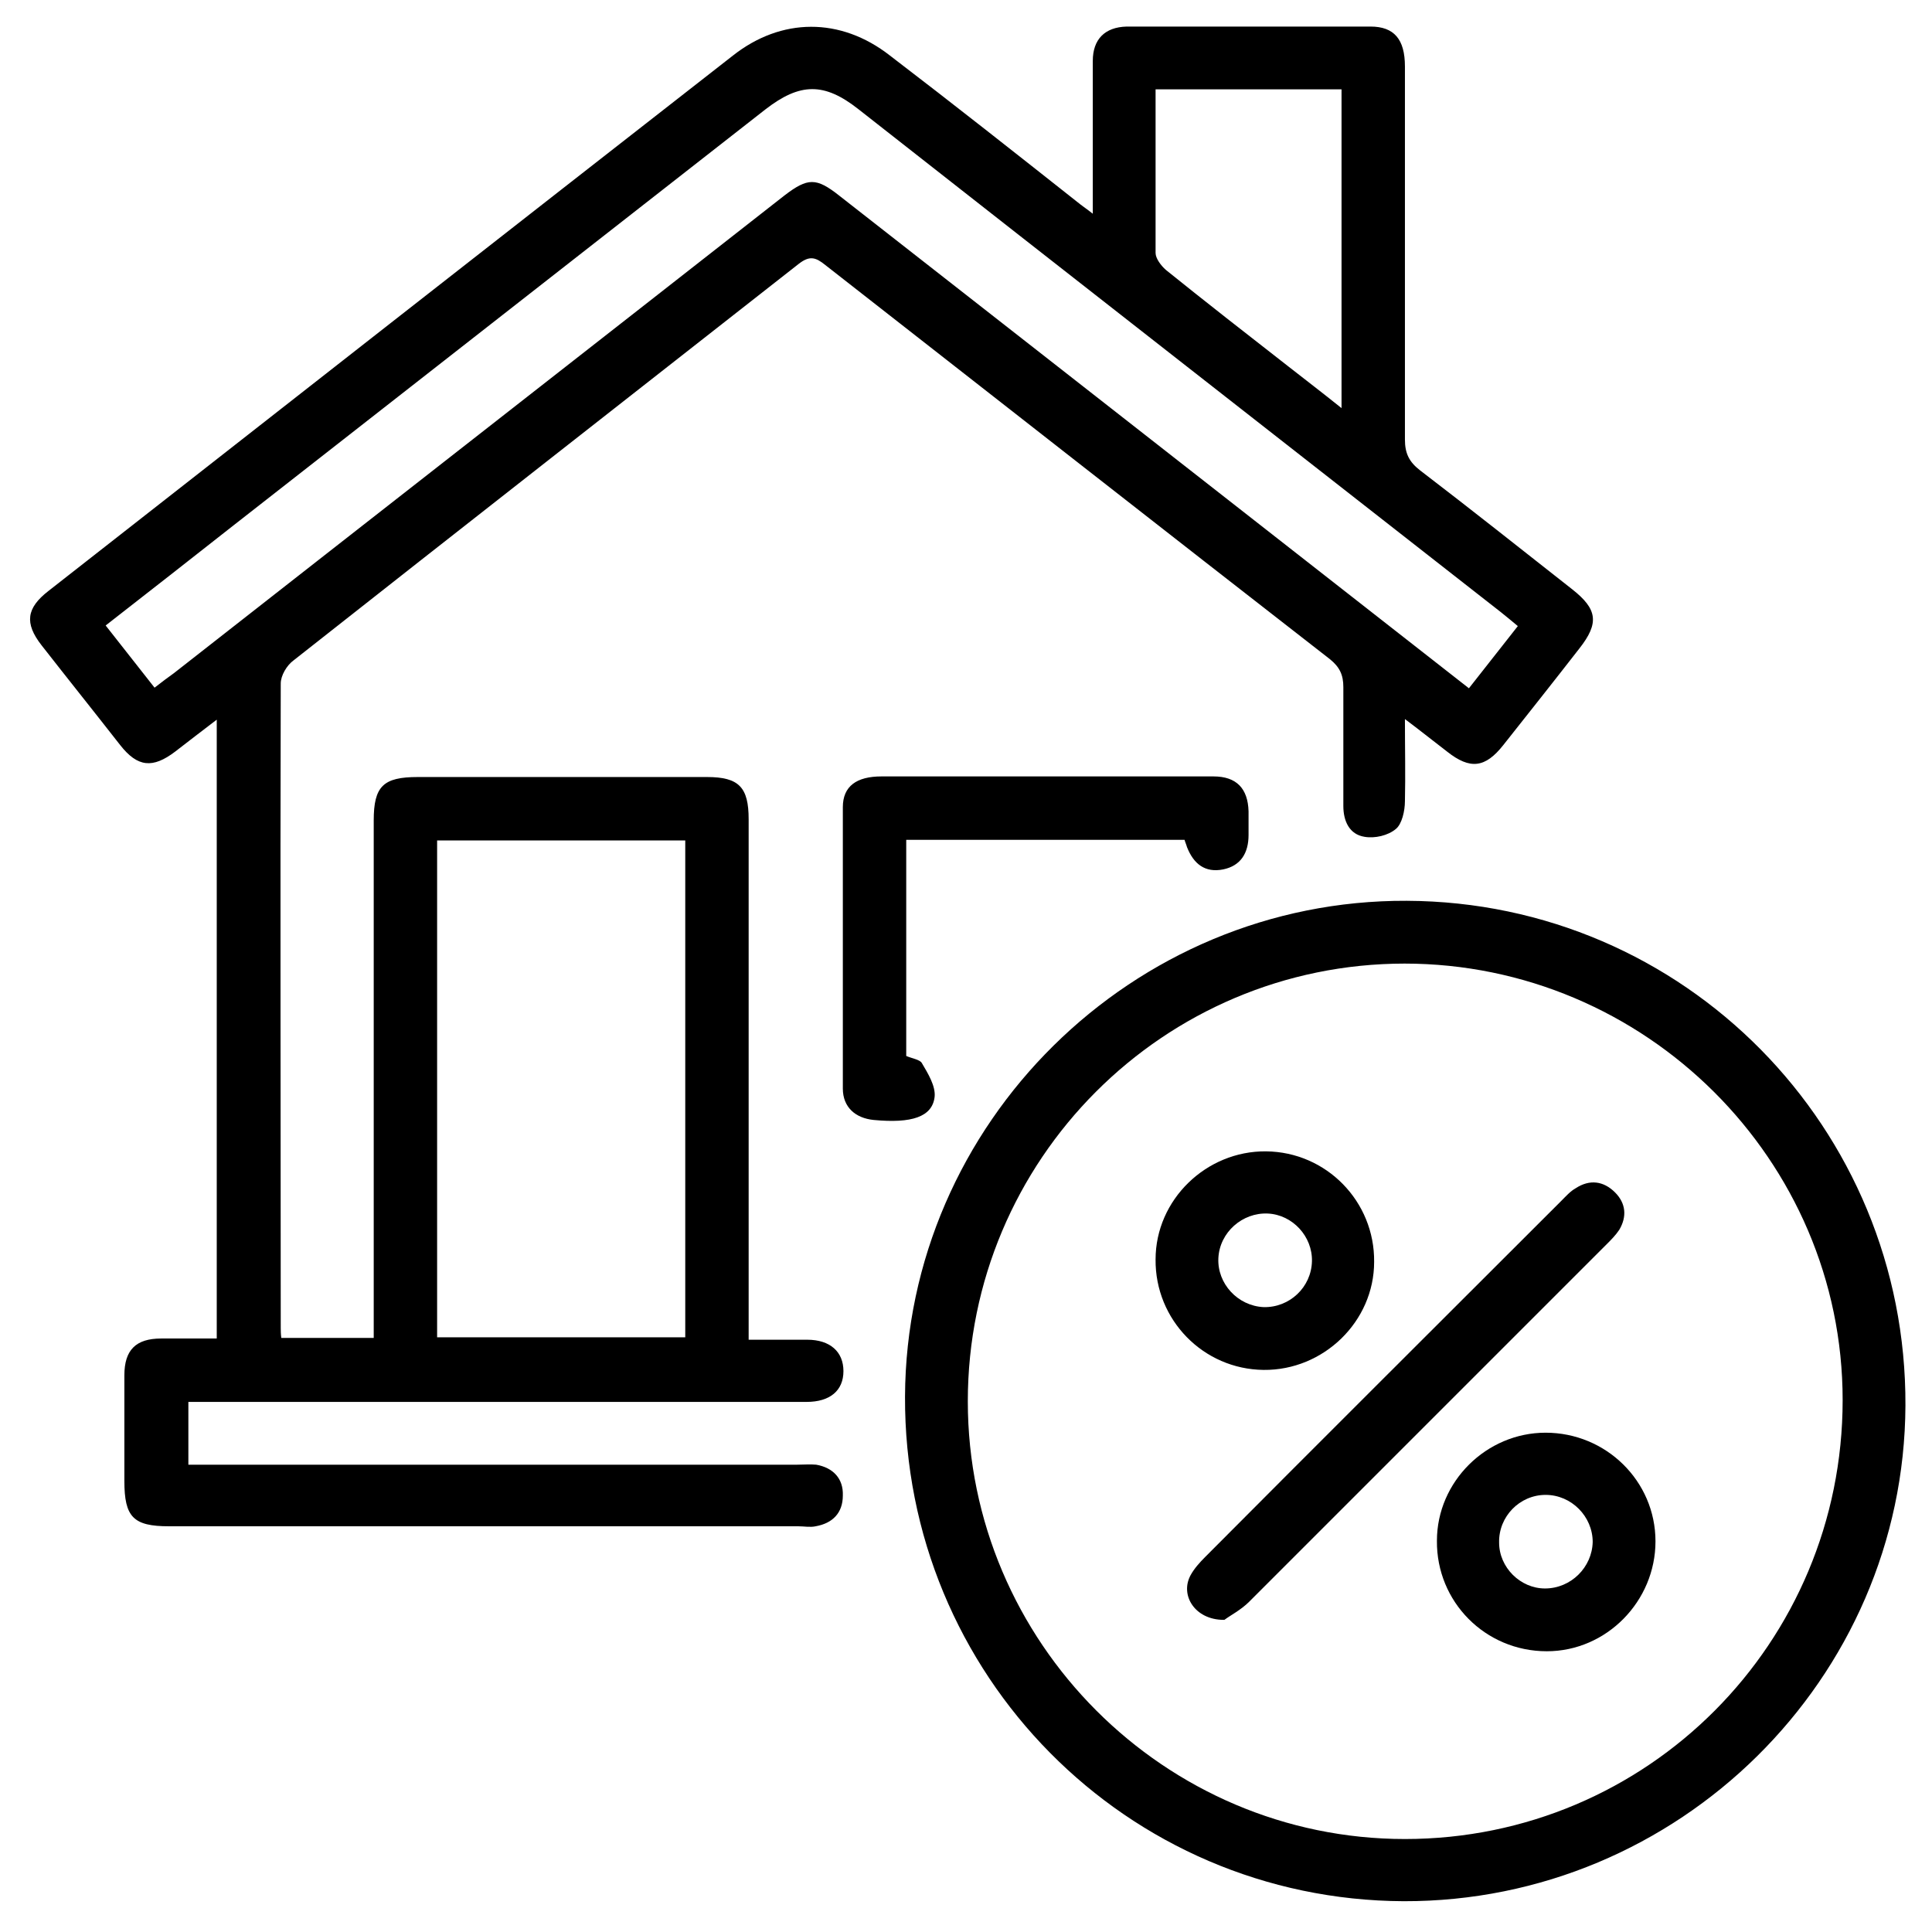
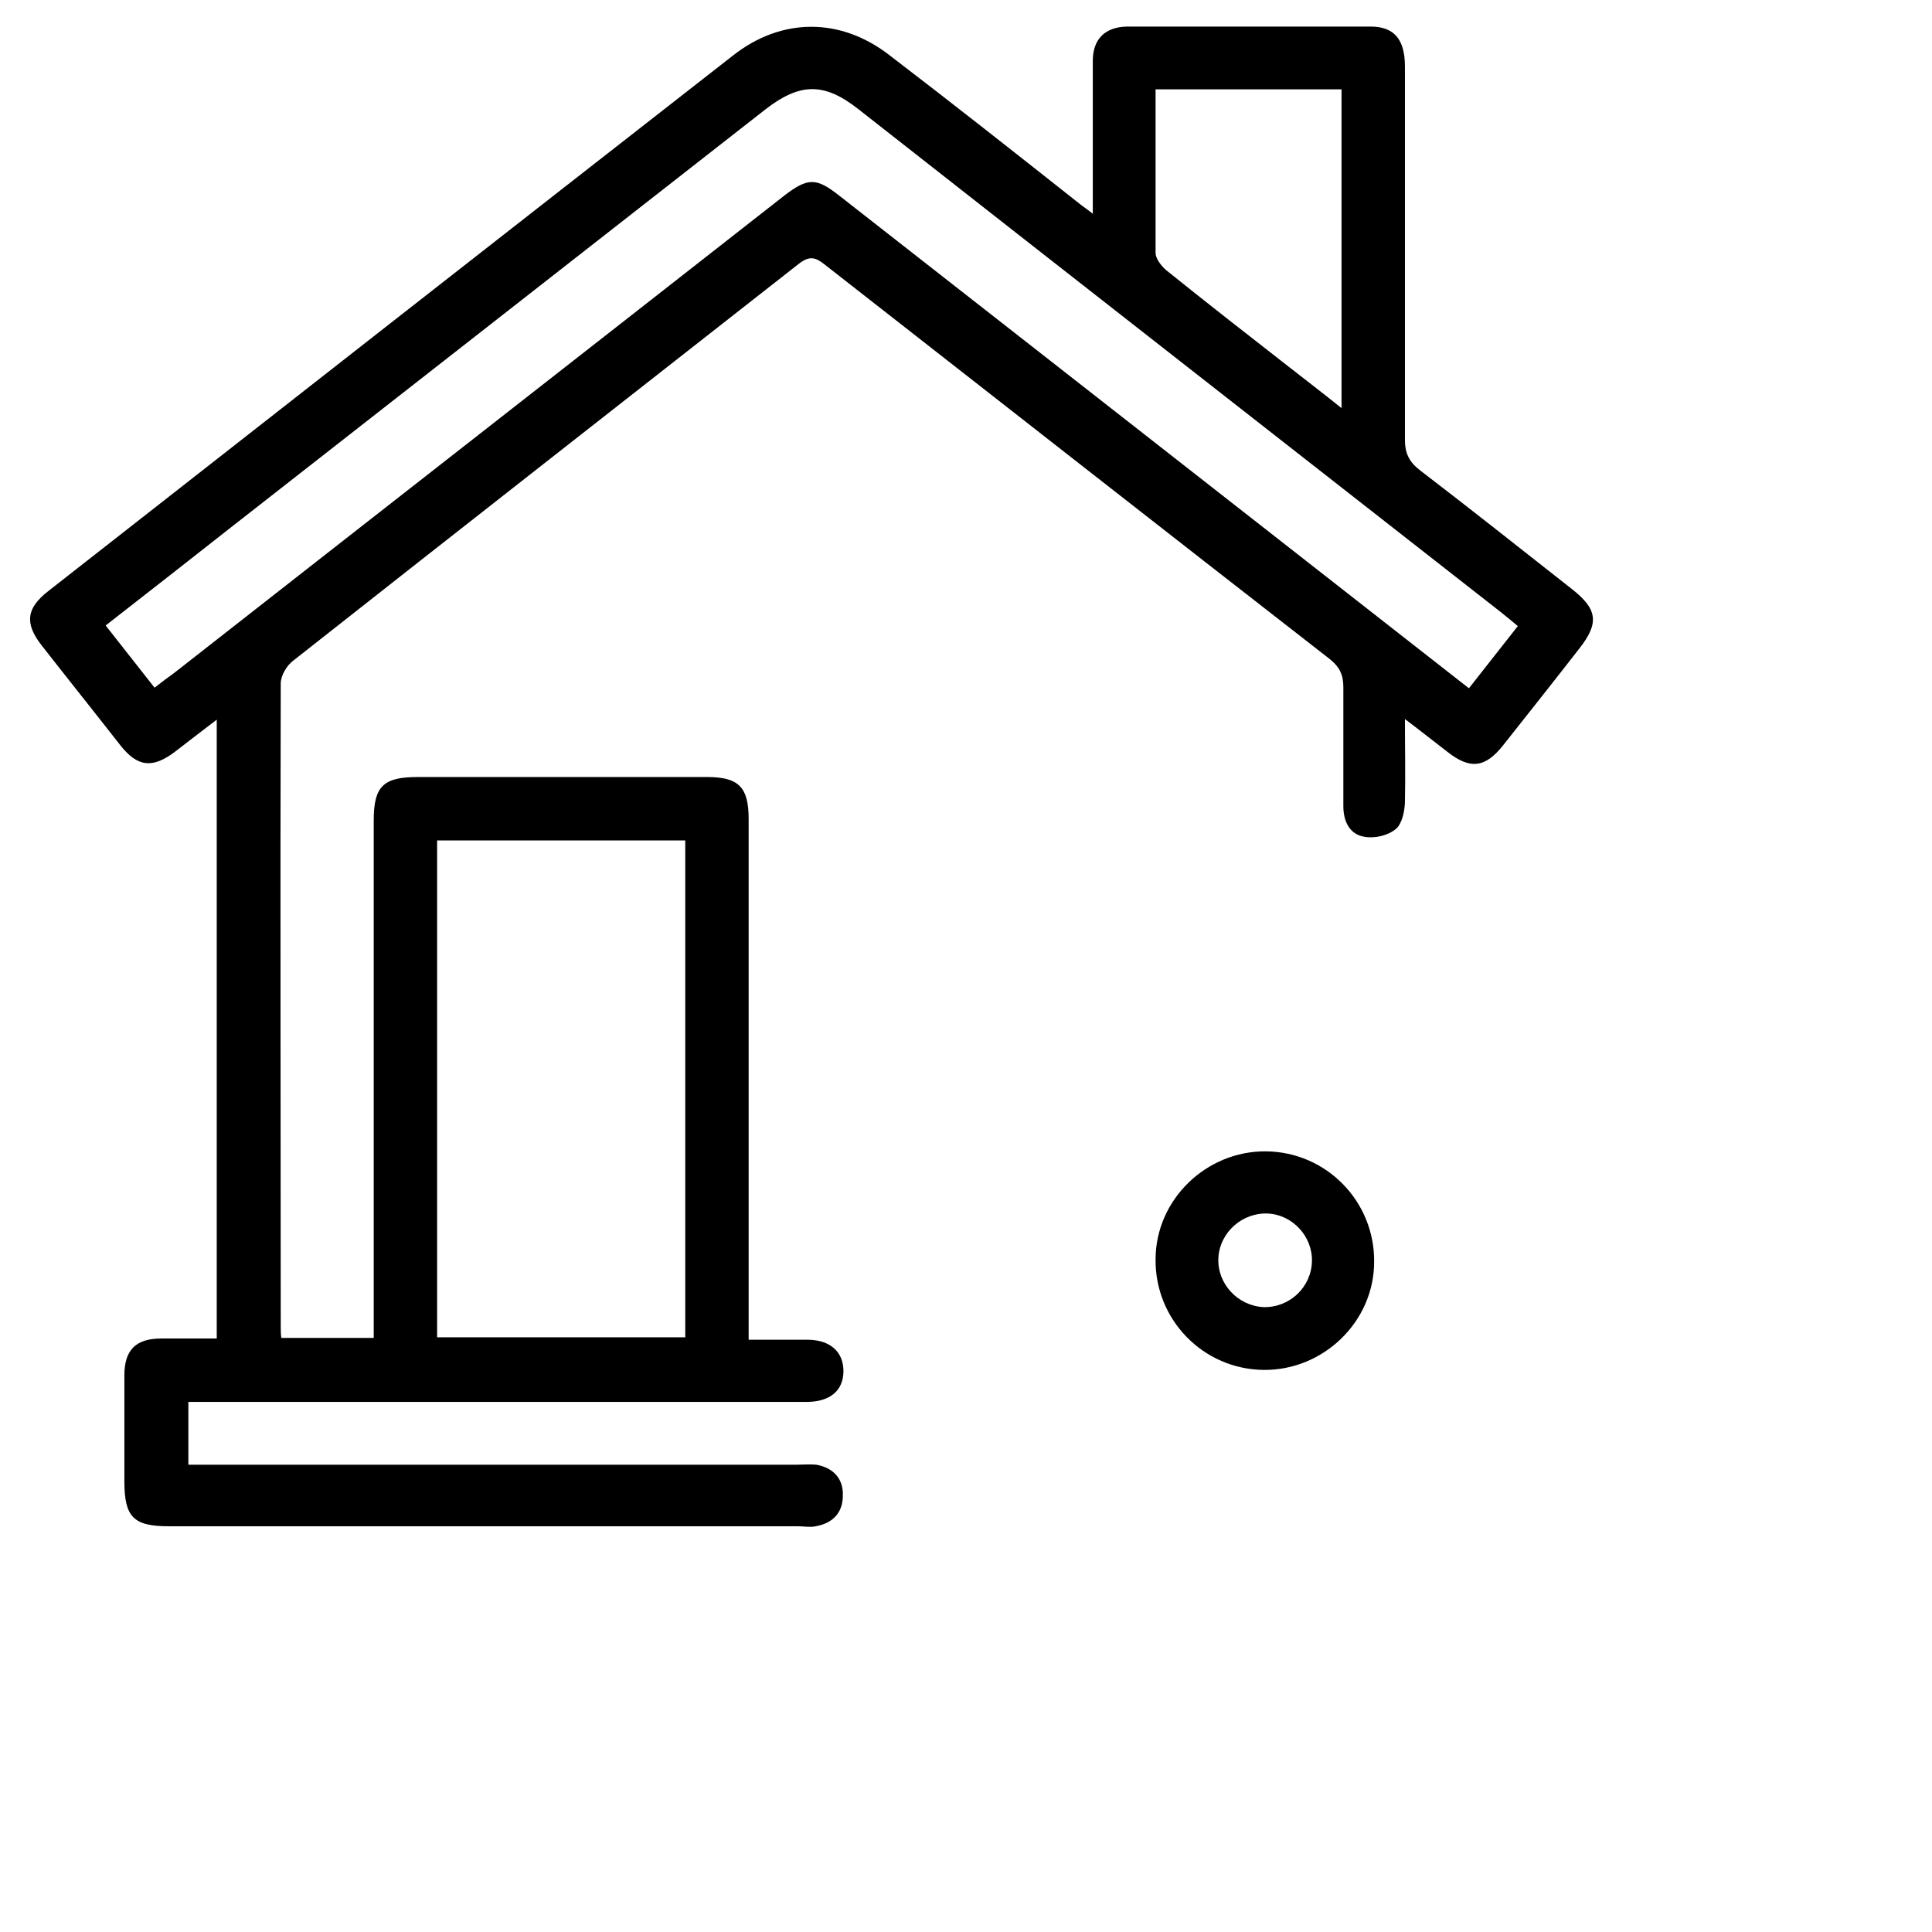
<svg xmlns="http://www.w3.org/2000/svg" viewBox="0 0 32 32">
  <defs>
    <style>.cls-1{fill:#e06f60;}</style>
  </defs>
  <g id="color_2">
-     <path class="cls-11" d="M15.01,13.91v3.58c.09,.04,.23,.06,.26,.12,.1,.17,.23,.38,.21,.56-.04,.33-.38,.44-1.01,.38-.3-.03-.51-.21-.51-.52,0-1.55,0-3.1,0-4.66,0-.35,.23-.51,.64-.51,1.55,0,3.1,0,4.66,0,.28,0,.56,0,.84,0,.38,0,.57,.2,.58,.58,0,.13,0,.26,0,.39,0,.3-.13,.51-.42,.57-.3,.06-.49-.09-.6-.37-.01-.04-.03-.08-.04-.12h-4.63Z" />
-     <path class="cls-12" d="M20.27,26.83c-.48,0-.73-.41-.55-.74,.06-.11,.15-.21,.24-.3,1.96-1.97,3.93-3.93,5.9-5.9,.08-.08,.15-.16,.24-.21,.23-.15,.46-.12,.65,.07,.18,.18,.2,.4,.07,.62-.06,.09-.14,.17-.21,.24-1.97,1.97-3.95,3.95-5.92,5.92-.14,.14-.32,.23-.41,.3Z" />
    <path class="cls-13" d="M20.93,22.69c-1-.01-1.8-.83-1.79-1.83,0-.99,.84-1.8,1.83-1.79,1,.01,1.8,.83,1.79,1.83,0,.99-.84,1.8-1.83,1.79Zm0-1.04c.43,.01,.79-.33,.8-.76,.01-.41-.32-.77-.73-.79-.42-.02-.8,.31-.82,.74-.02,.42,.32,.79,.75,.81Z" />
-     <path class="cls-14" d="M25.62,27.35c-1.02,0-1.83-.82-1.82-1.83,0-.98,.82-1.79,1.8-1.79,1,0,1.82,.8,1.82,1.8,0,.99-.81,1.82-1.8,1.82Zm-.02-2.59c-.43,0-.78,.36-.77,.79,0,.41,.35,.76,.76,.76,.43,0,.78-.35,.79-.77,0-.42-.35-.78-.78-.78Z" />
  </g>
  <g id="color_1">
    <path d="M4.65,22.16h1.54v-.39c0-2.73,0-5.46,0-8.18,0-.57,.16-.72,.73-.72,1.6,0,3.19,0,4.79,0,.53,0,.69,.17,.69,.7,0,2.73,0,5.46,0,8.18v.44c.33,0,.65,0,.97,0,.38,0,.6,.2,.6,.52,0,.32-.22,.51-.61,.51-3.28,0-6.56,0-9.83,0h-.41v1.04h.37c3.24,0,6.47,0,9.71,0,.11,0,.22-.01,.32,0,.28,.05,.45,.23,.44,.51,0,.29-.17,.46-.45,.51-.09,.02-.19,0-.29,0-3.47,0-6.94,0-10.42,0-.59,0-.74-.15-.74-.75,0-.58,0-1.16,0-1.75,0-.42,.19-.61,.61-.61,.3,0,.6,0,.92,0V11.92c-.25,.19-.47,.36-.69,.53-.37,.28-.62,.26-.91-.11-.43-.55-.87-1.1-1.3-1.65-.29-.37-.25-.62,.11-.9C4.58,6.83,8.36,3.87,12.14,.92c.8-.63,1.78-.64,2.6,0,1.06,.81,2.11,1.64,3.16,2.47,.05,.04,.1,.07,.2,.15,0-.53,0-1.01,0-1.49,0-.35,0-.69,0-1.04,0-.36,.2-.56,.56-.57,1.35,0,2.7,0,4.04,0,.39,0,.57,.21,.57,.66,0,2.06,0,4.12,0,6.18,0,.23,.07,.37,.25,.51,.85,.65,1.68,1.31,2.52,1.97,.42,.33,.45,.56,.12,.98-.42,.54-.84,1.07-1.26,1.6-.3,.38-.55,.41-.93,.11-.21-.16-.42-.33-.7-.54,0,.49,.01,.93,0,1.36,0,.16-.05,.38-.15,.46-.13,.11-.35,.16-.52,.13-.25-.04-.35-.26-.35-.51,0-.66,0-1.32,0-1.97,0-.2-.06-.33-.22-.46-2.79-2.17-5.57-4.35-8.36-6.53-.16-.13-.26-.16-.44-.02-2.79,2.19-5.58,4.37-8.37,6.57-.11,.08-.21,.25-.21,.38-.01,3.56,0,7.12,0,10.67,0,.05,0,.1,.01,.18ZM24.33,11.4l.81-1.03c-.11-.09-.19-.16-.28-.23-3.55-2.78-7.1-5.55-10.64-8.33-.57-.45-.97-.44-1.54,0-2.94,2.3-5.87,4.59-8.81,6.89-.7,.55-1.4,1.1-2.12,1.66l.81,1.03c.13-.1,.22-.17,.32-.24,3.37-2.64,6.74-5.27,10.11-7.91,.39-.3,.53-.3,.91,0,1.16,.91,2.33,1.82,3.49,2.73,2.3,1.8,4.6,3.6,6.94,5.43ZM7.24,22.15h4.11V13.92H7.24v8.24ZM19.14,1.48c0,.93,0,1.82,0,2.71,0,.09,.09,.21,.17,.28,.67,.54,1.35,1.07,2.03,1.6,.28,.22,.57,.44,.88,.69V1.48h-3.09Z" />
-     <path d="M23.25,31.49c-4.59-.02-8.28-3.75-8.26-8.36,.02-4.53,3.77-8.23,8.31-8.21,4.6,.02,8.28,3.76,8.26,8.36-.02,4.53-3.76,8.22-8.31,8.21Zm.02-15.53c-4,0-7.24,3.25-7.24,7.25,0,3.99,3.26,7.25,7.24,7.25,4.02,0,7.25-3.25,7.25-7.27,0-3.98-3.27-7.23-7.26-7.23Z" />
  </g>
</svg>